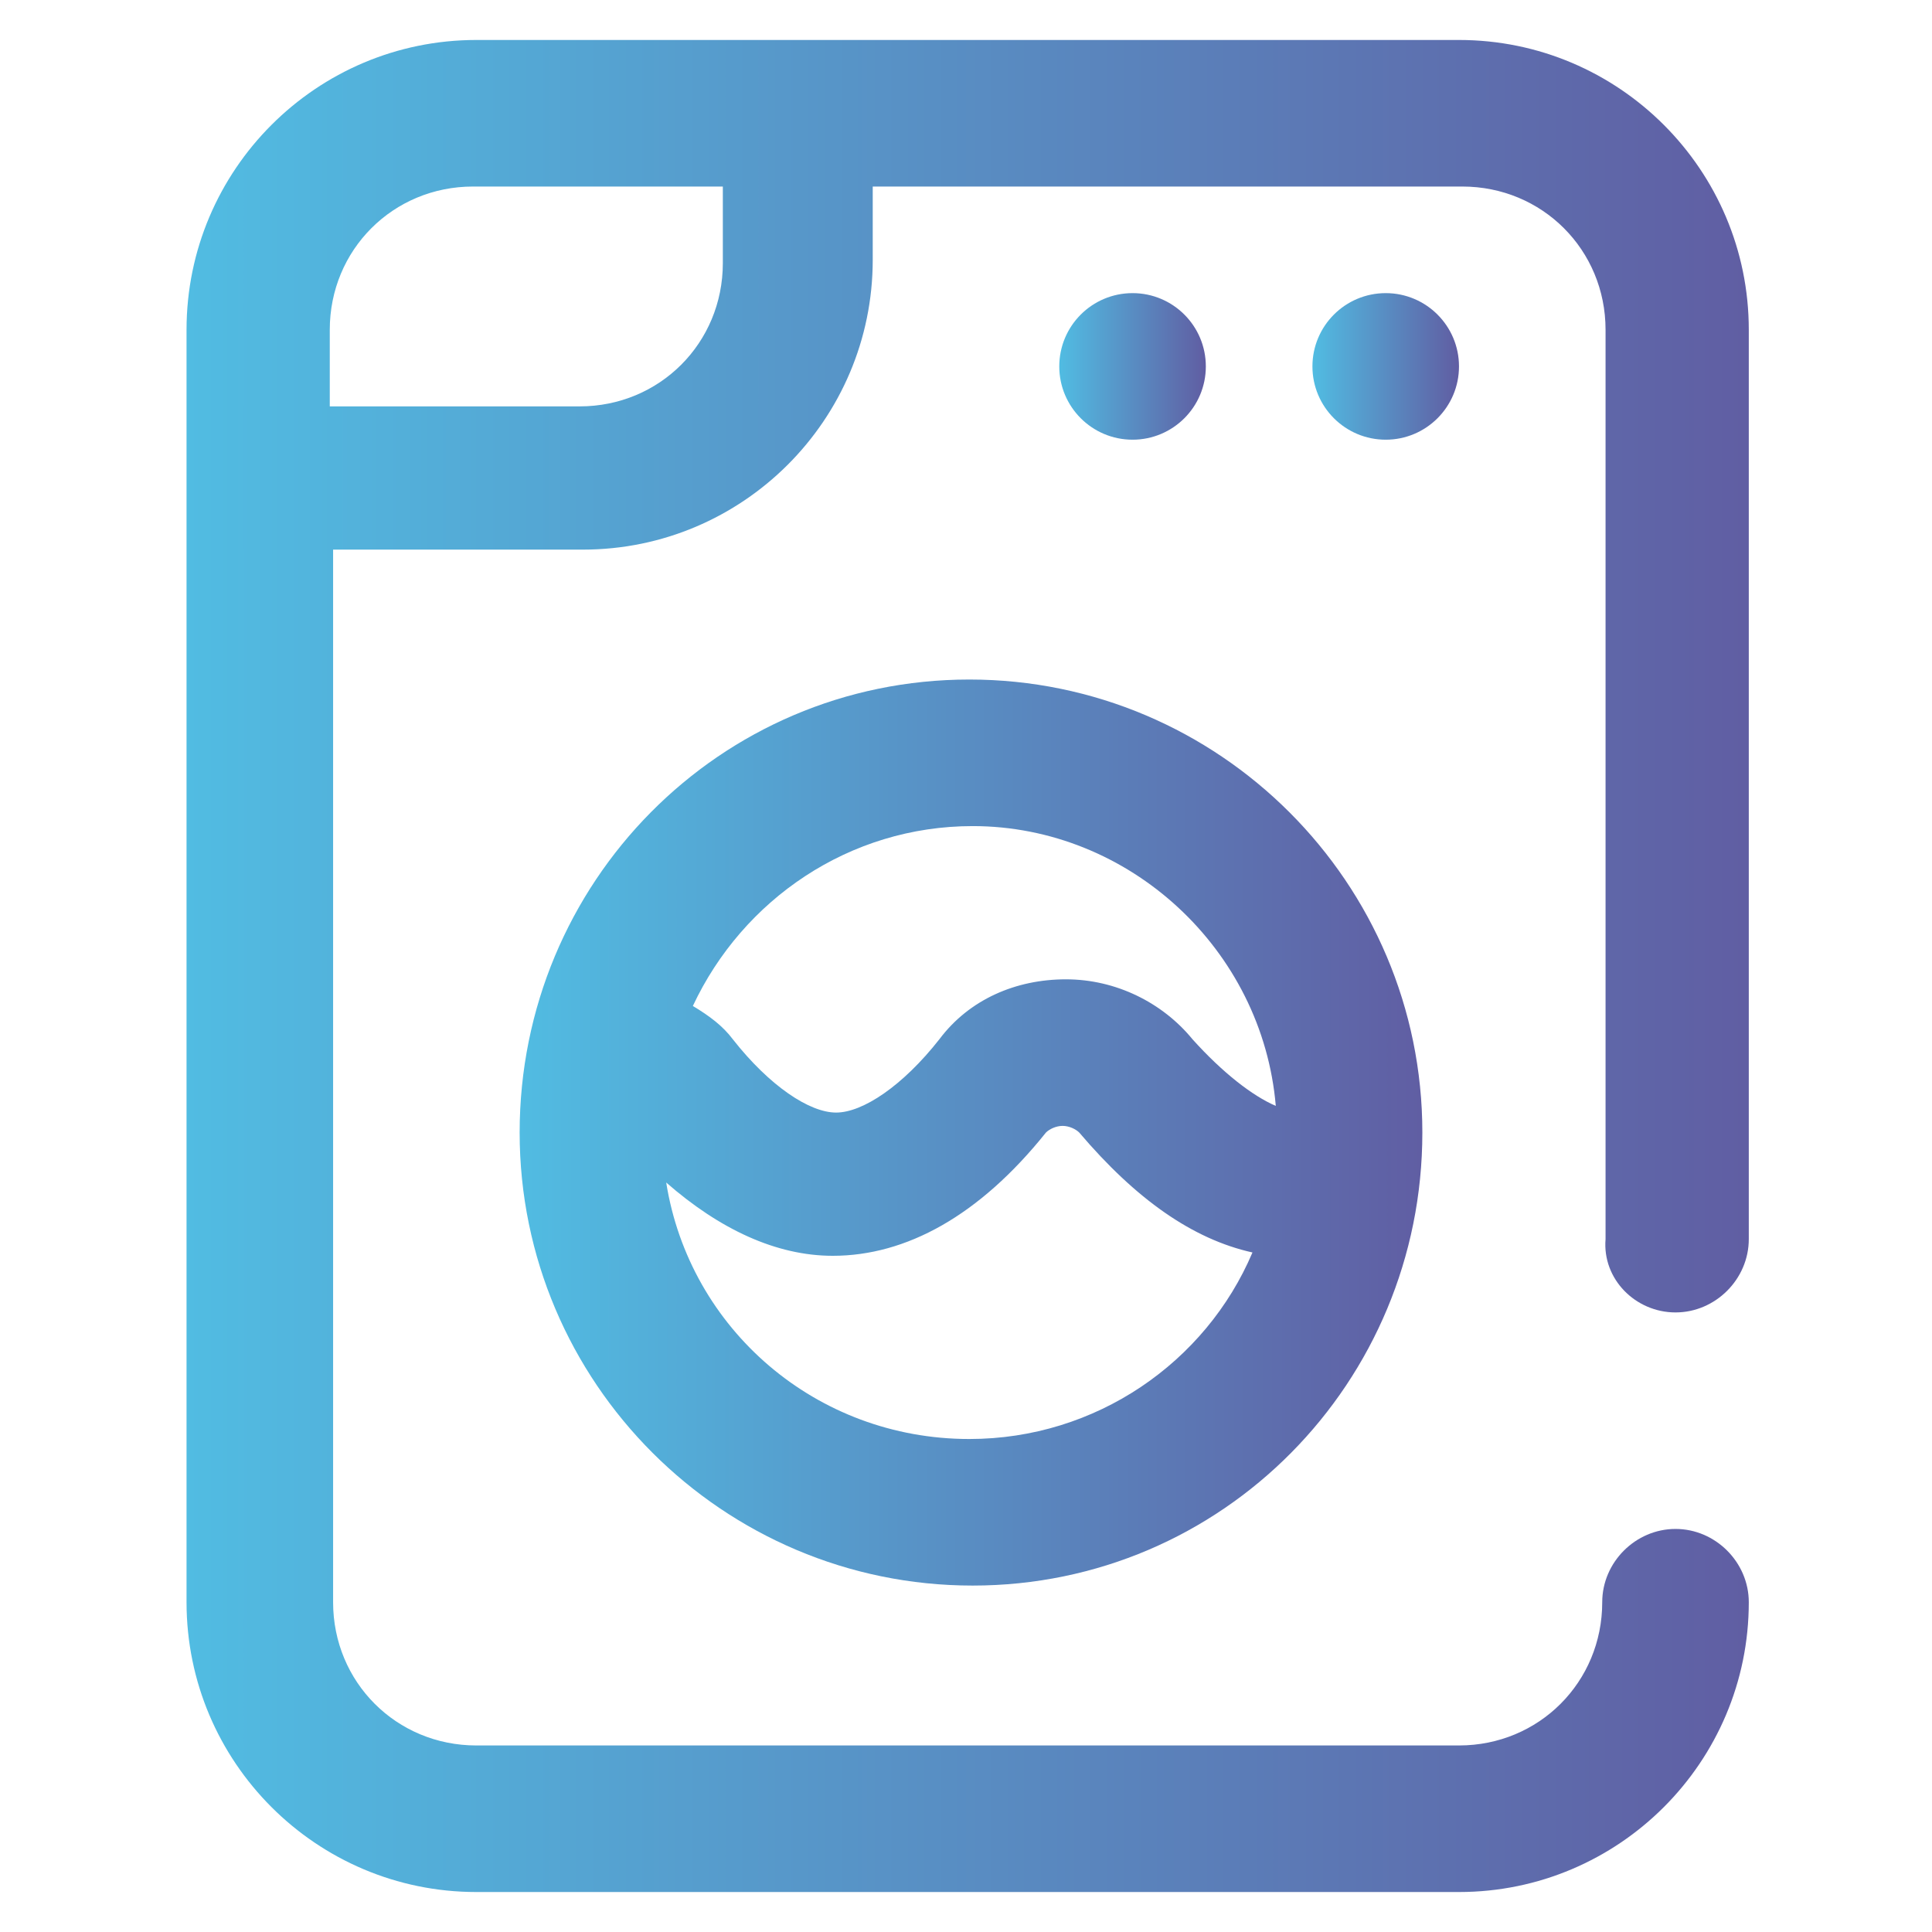
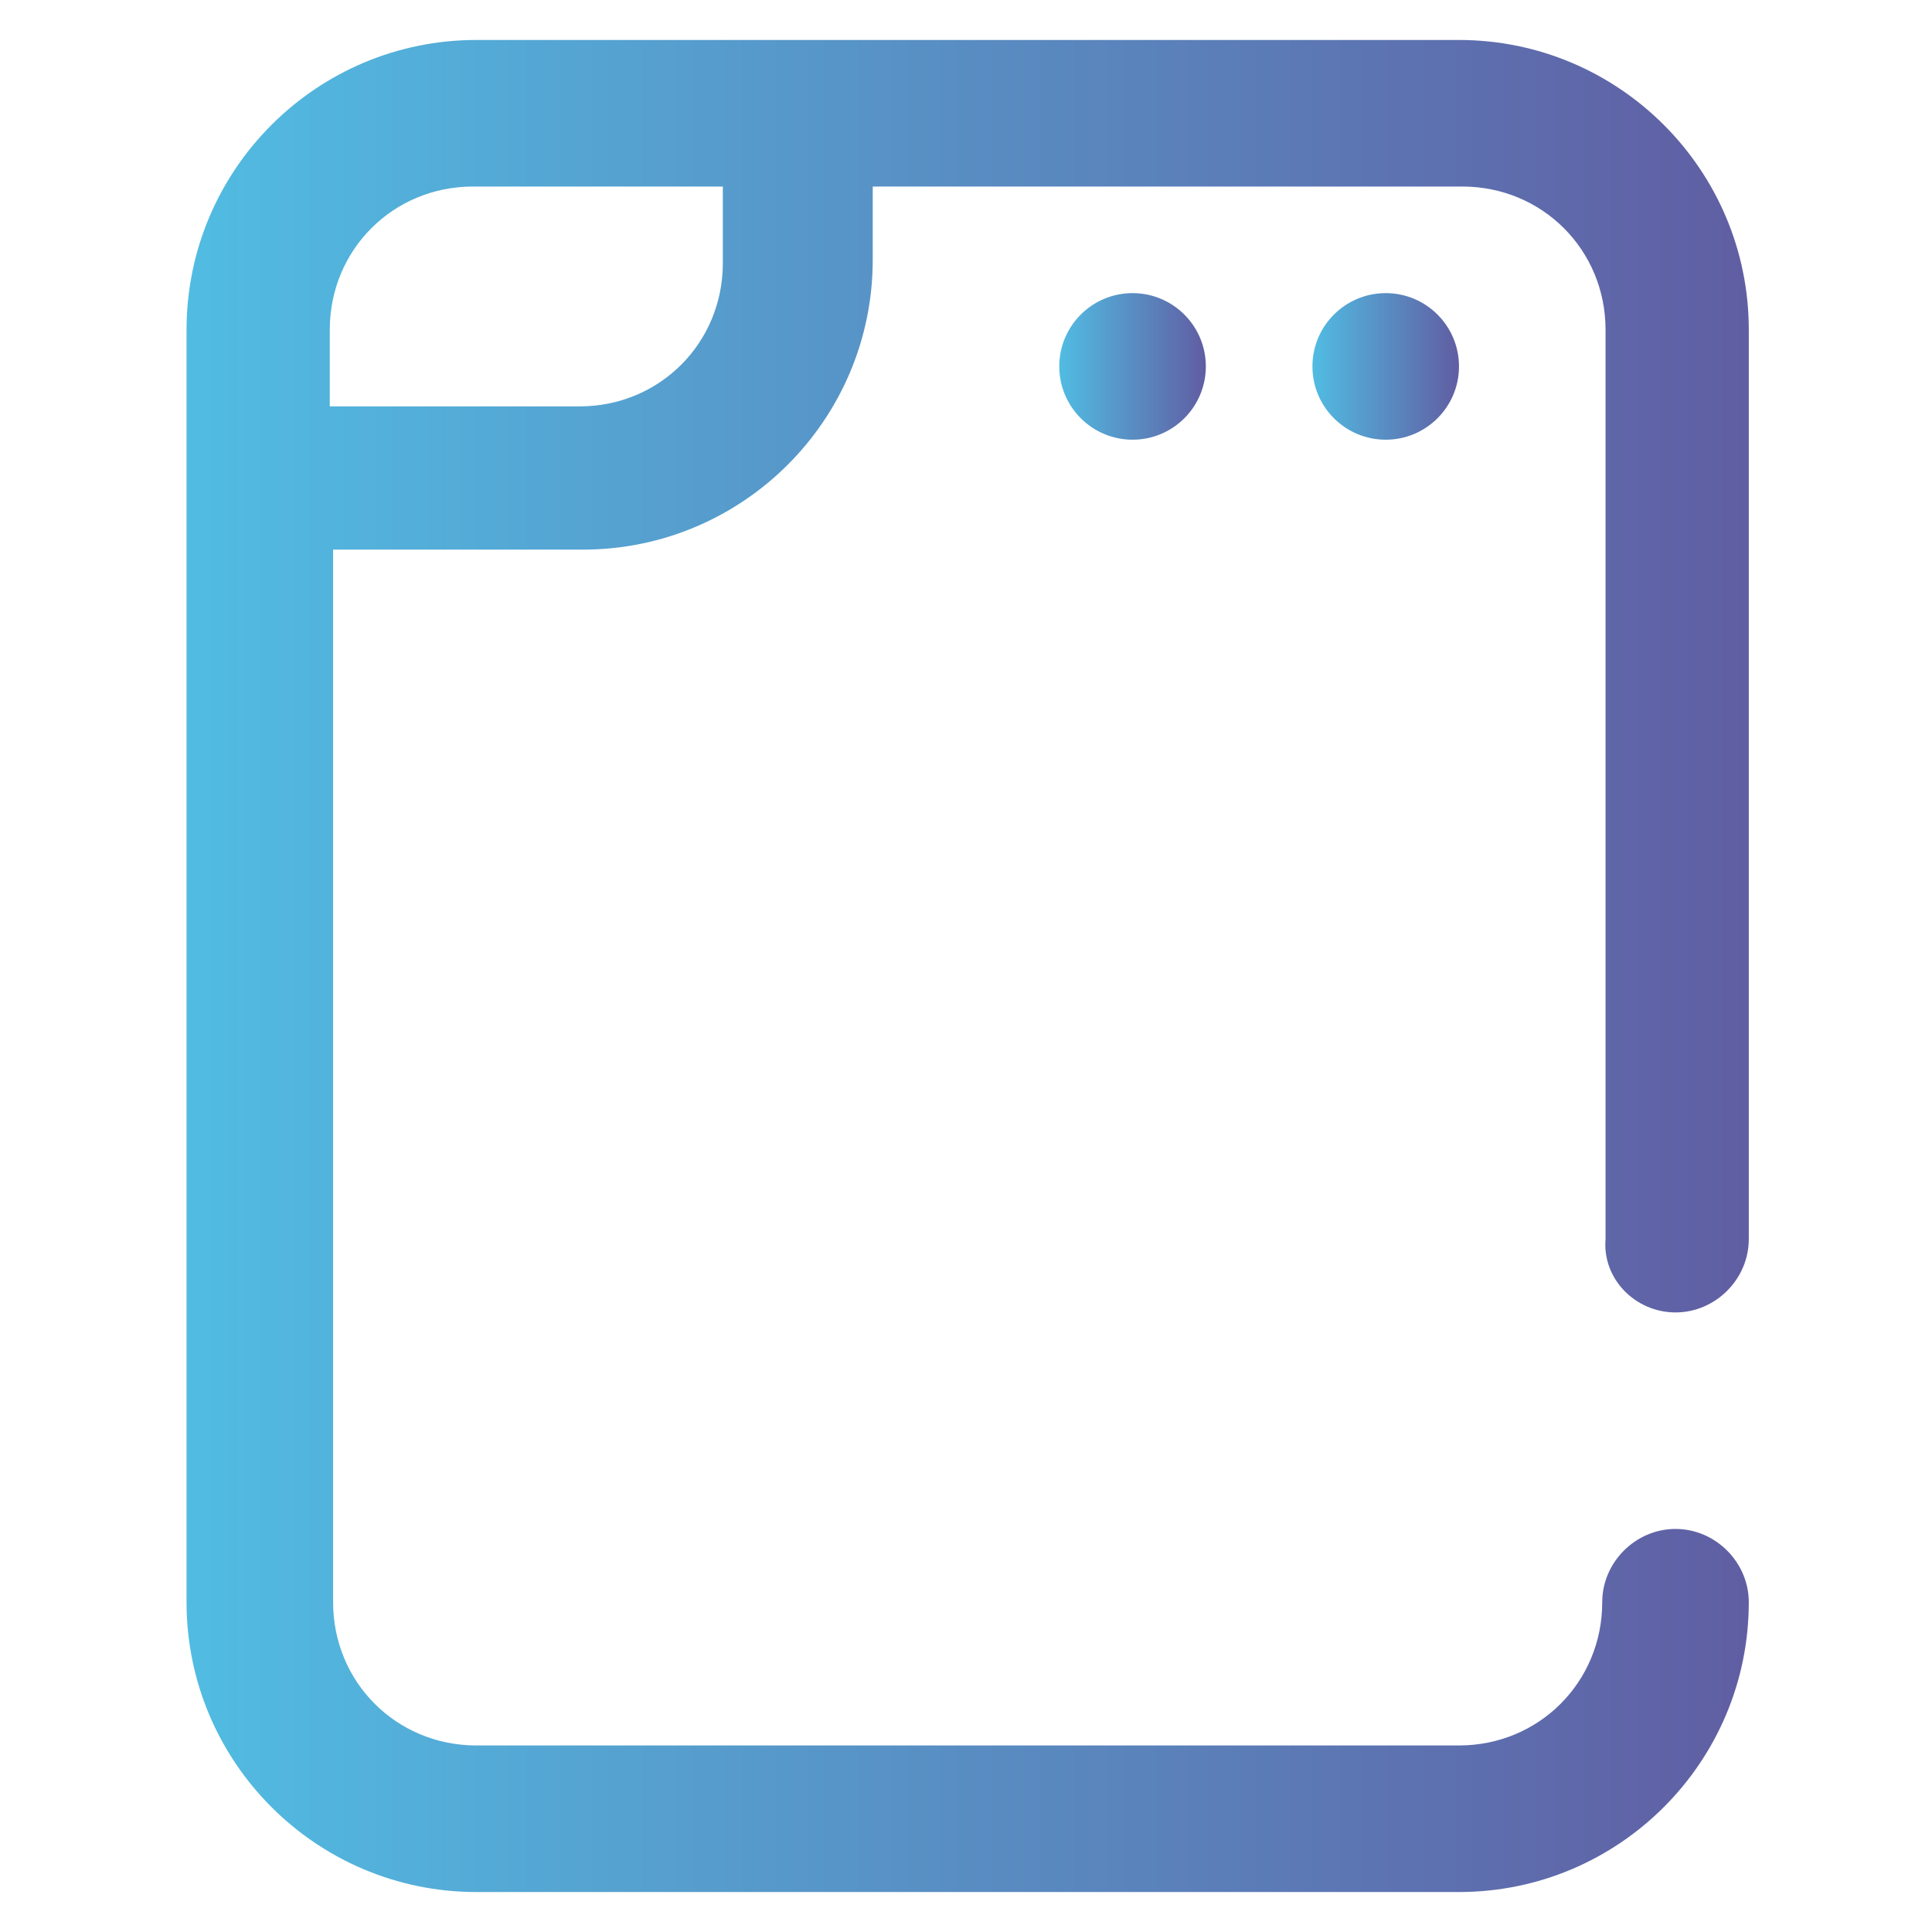
<svg xmlns="http://www.w3.org/2000/svg" version="1.1" id="Layer_1" x="0px" y="0px" width="58px" height="58px" viewBox="0 0 58 58" style="enable-background:new 0 0 58 58;" xml:space="preserve">
  <style type="text/css">
	.Drop_x0020_Shadow{fill:none;}
	.Outer_x0020_Glow_x0020_5_x0020_pt{fill:none;}
	.Blue_x0020_Neon{fill:none;stroke:#8AACDA;stroke-width:7;stroke-linecap:round;stroke-linejoin:round;}
	.Chrome_x0020_Highlight{fill:url(#SVGID_1_);stroke:#FFFFFF;stroke-width:0.363;stroke-miterlimit:1;}
	.Jive_GS{fill:#FFDD00;}
	.Alyssa_GS{fill:#A6D0E4;}
	.st0{fill:url(#SVGID_2_);}
	.st1{fill:url(#SVGID_3_);}
	.st2{fill:url(#SVGID_4_);}
	.st3{fill:url(#SVGID_5_);}
</style>
  <linearGradient id="SVGID_1_" gradientUnits="userSpaceOnUse" x1="0" y1="0" x2="6.123234e-17" y2="-1">
    <stop offset="0" style="stop-color:#656565" />
    <stop offset="0.618" style="stop-color:#1B1B1B" />
    <stop offset="0.629" style="stop-color:#545454" />
    <stop offset="0.983" style="stop-color:#3E3E3E" />
  </linearGradient>
  <g>
    <g>
      <g>
        <linearGradient id="SVGID_2_" gradientUnits="userSpaceOnUse" x1="5.581" y1="29" x2="52.419" y2="29">
          <stop offset="0" style="stop-color:#51BCE2" />
          <stop offset="1" style="stop-color:#605EA3" />
        </linearGradient>
        <path class="st0" d="M50.3,39.4c1.2,0,2.2-1,2.2-2.2V9.9c0-4.8-3.9-8.7-8.7-8.7H14.3c-4.8,0-8.7,3.9-8.7,8.7v38.2     c0,4.8,3.9,8.7,8.7,8.7h29.5c4.8,0,8.7-3.9,8.7-8.7c0-1.2-1-2.2-2.2-2.2c-1.2,0-2.2,1-2.2,2.2c0,2.4-1.9,4.3-4.3,4.3H14.3     c-2.4,0-4.3-1.9-4.3-4.3V16.5h7.5c4.8,0,8.7-3.9,8.7-8.7V5.6h17.7c2.4,0,4.3,1.9,4.3,4.3v27.3C48.1,38.4,49.1,39.4,50.3,39.4z      M21.7,7.9c0,2.4-1.9,4.3-4.3,4.3H9.9V9.9c0-2.4,1.9-4.3,4.3-4.3h7.5V7.9z" />
        <linearGradient id="SVGID_3_" gradientUnits="userSpaceOnUse" x1="39.408" y1="11.002" x2="43.745" y2="11.002">
          <stop offset="0" style="stop-color:#51BCE2" />
          <stop offset="1" style="stop-color:#605EA3" />
        </linearGradient>
        <circle class="st1" cx="41.6" cy="11" r="2.2" />
        <linearGradient id="SVGID_4_" gradientUnits="userSpaceOnUse" x1="31.819" y1="11.002" x2="36.156" y2="11.002">
          <stop offset="0" style="stop-color:#51BCE2" />
          <stop offset="1" style="stop-color:#605EA3" />
        </linearGradient>
        <circle class="st2" cx="34" cy="11" r="2.2" />
        <linearGradient id="SVGID_5_" gradientUnits="userSpaceOnUse" x1="15.556" y1="33.987" x2="42.661" y2="33.987">
          <stop offset="0" style="stop-color:#51BCE2" />
          <stop offset="1" style="stop-color:#605EA3" />
        </linearGradient>
-         <path class="st3" d="M15.6,34c0,7.5,6.1,13.6,13.6,13.6S42.7,41.5,42.7,34s-6.1-13.6-13.6-13.6S15.6,26.5,15.6,34z M29.1,43.2     c-4.6,0-8.4-3.3-9.1-7.7c1.6,1.4,3.3,2.2,5,2.2c2.2,0,4.4-1.2,6.4-3.7c0.1-0.1,0.3-0.2,0.5-0.2s0.4,0.1,0.5,0.2     c1.7,2,3.4,3.2,5.2,3.6C36.2,40.9,32.9,43.2,29.1,43.2z M38.3,33.2c-0.7-0.3-1.6-1-2.5-2c-0.9-1.1-2.3-1.8-3.8-1.8     c-1.5,0-2.9,0.6-3.8,1.8c-1.1,1.4-2.3,2.2-3.1,2.2s-2-0.8-3.1-2.2c-0.3-0.4-0.7-0.7-1.2-1c1.5-3.2,4.7-5.4,8.4-5.4     C33.9,24.8,37.9,28.5,38.3,33.2z" />
      </g>
    </g>
  </g>
</svg>